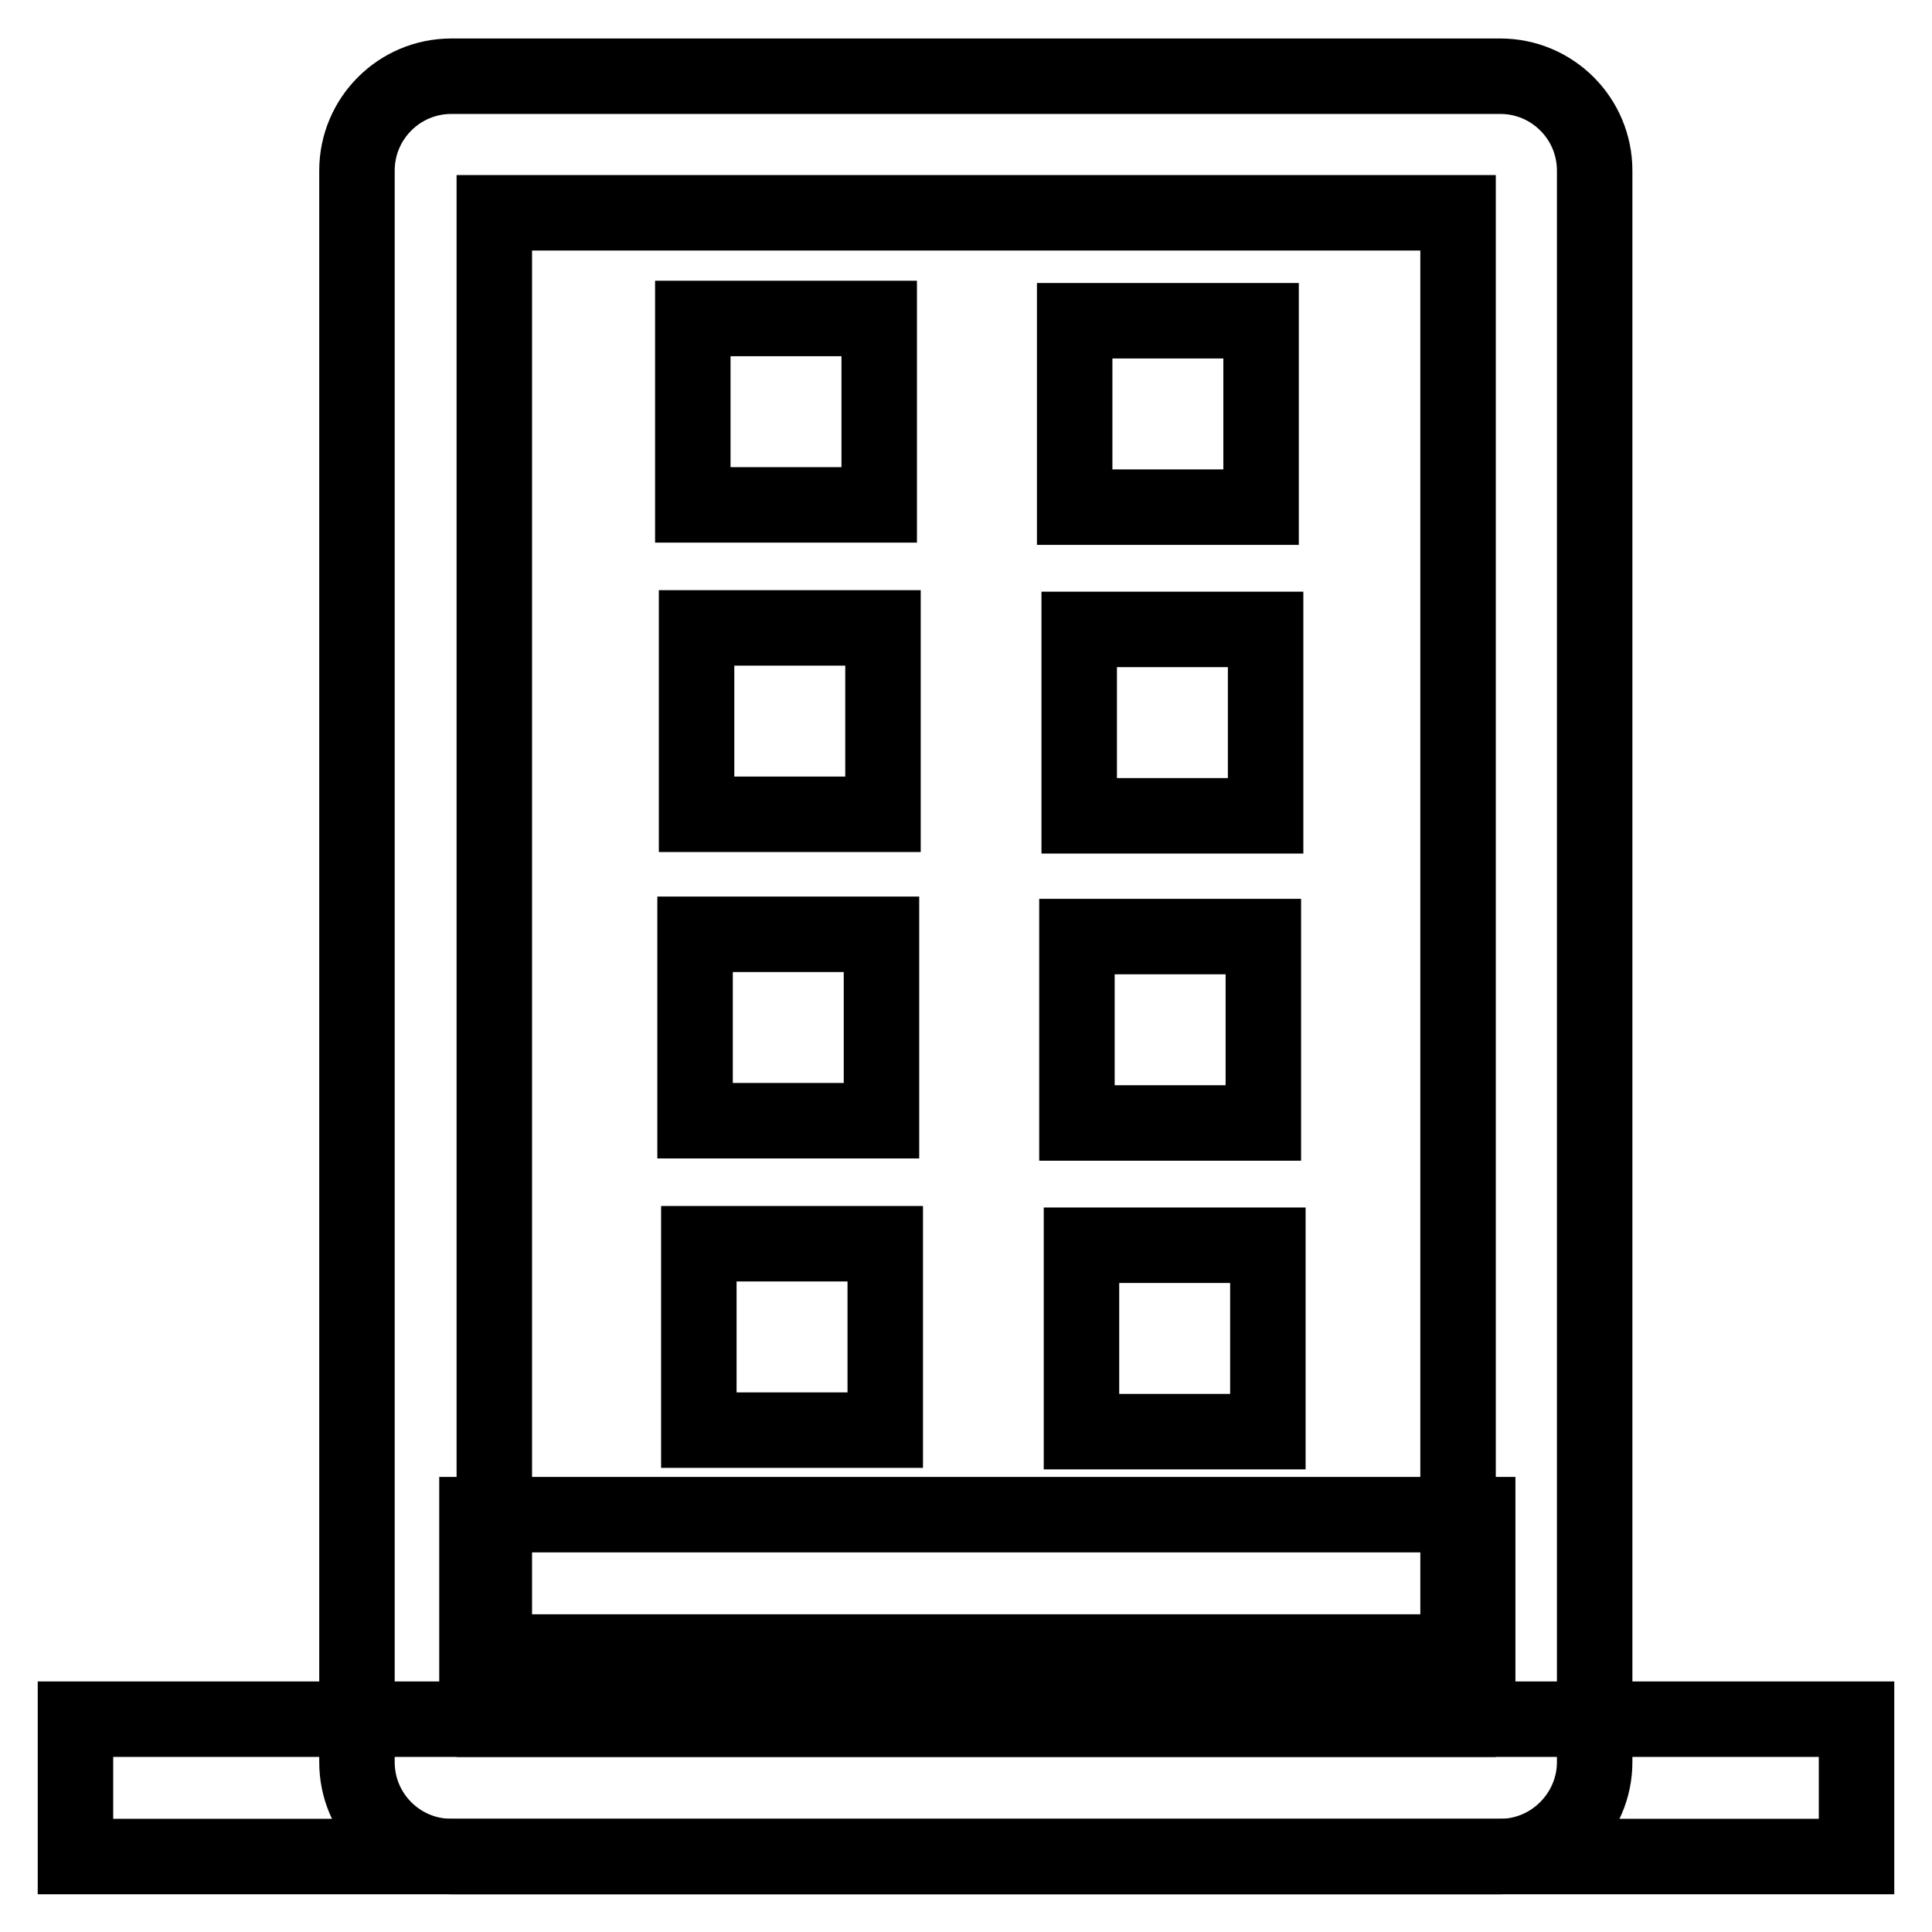
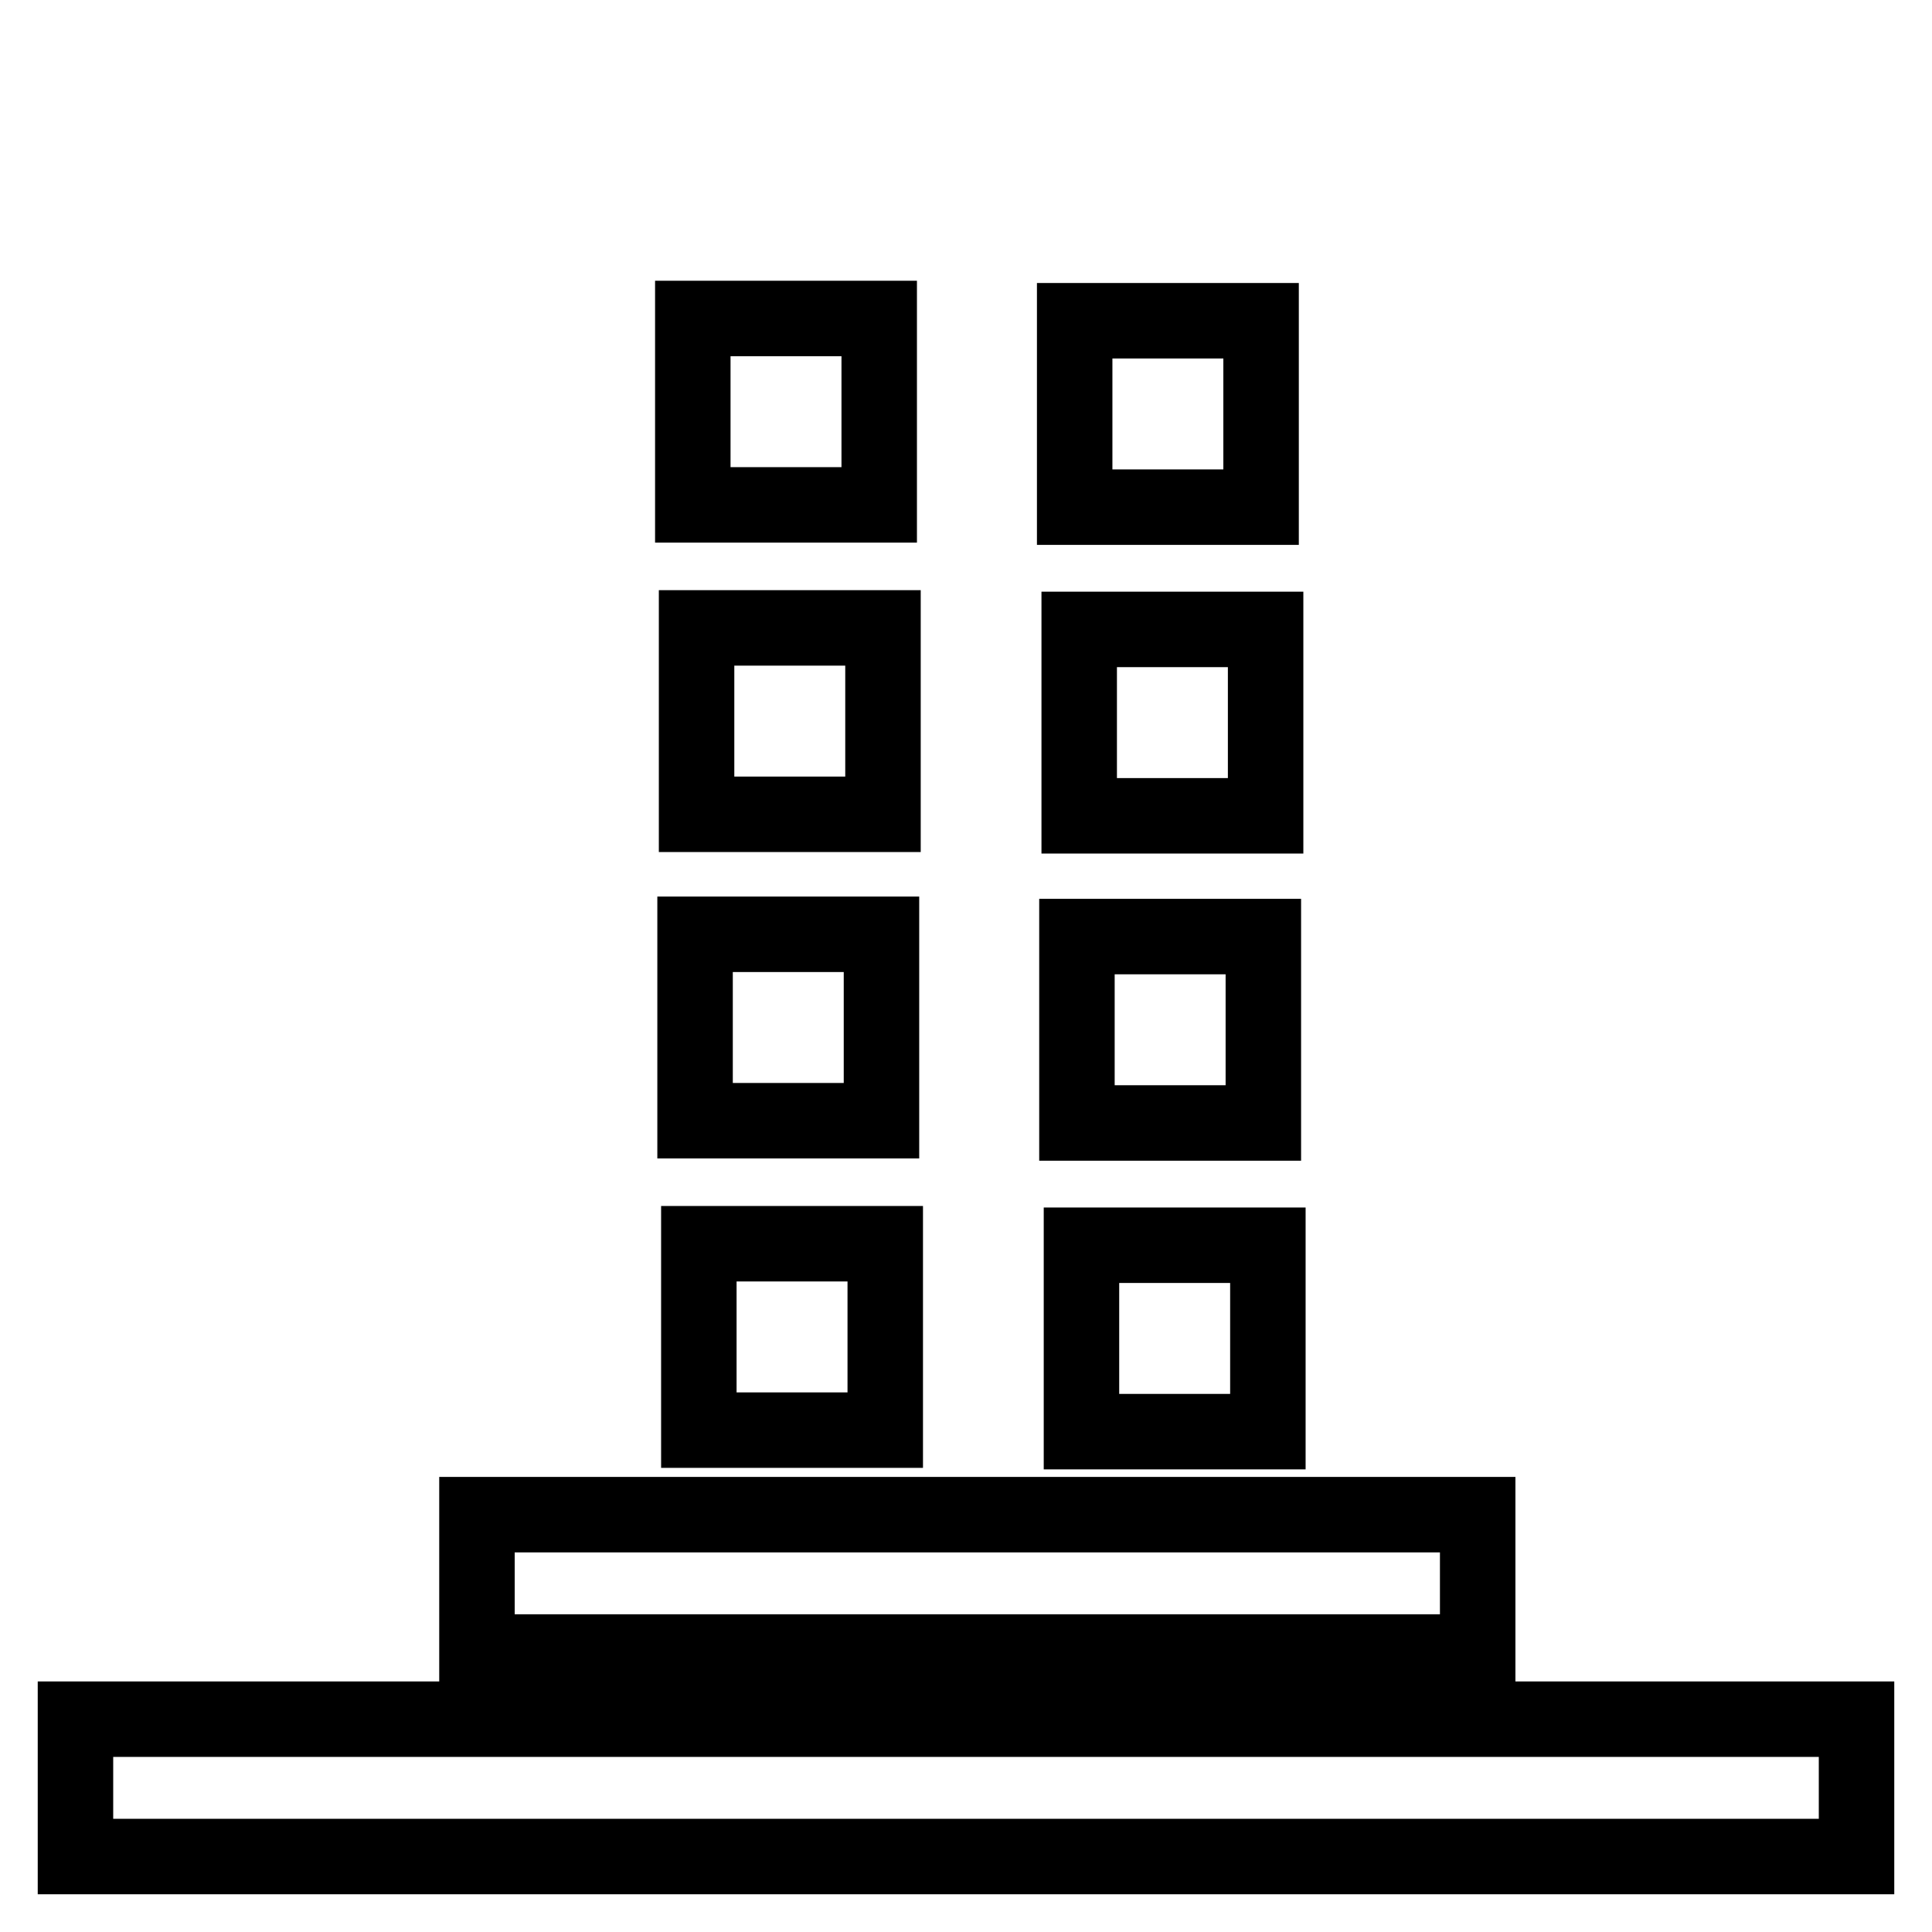
<svg xmlns="http://www.w3.org/2000/svg" version="1.1" x="0px" y="0px" viewBox="0 0 256 256" enable-background="new 0 0 256 256" xml:space="preserve">
  <g>
-     <path stroke-width="10" fill-opacity="0" stroke="#000000" d="M198.8,246h-139c-6.9,0-12.5-5.6-12.5-12.5V22.6c0-6.9,5.6-12.5,12.5-12.5h139c6.9,0,12.5,5.6,12.5,12.5 v210.9C211.3,240.3,205.7,246,198.8,246L198.8,246z M65.5,227.8h127.7V28.2H65.5V227.8z" />
    <path stroke-width="10" fill-opacity="0" stroke="#000000" d="M10,227.8h236V246H10V227.8z M63.2,200.7h132.6v18.2H63.2V200.7z M91.8,42.2h24.7v24.7H91.8V42.2z  M142.4,42.5h24.7v24.7h-24.7V42.5z M92.3,83.2h24.7v24.7H92.3V83.2z M143,83.4h24.7v24.7H143V83.4z M92.1,123.8h24.7v24.7H92.1 V123.8z M142.7,124.1h24.7v24.7h-24.7V124.1z M92.6,164.8h24.7v24.7H92.6V164.8z M143.2,165H168v24.7h-24.7V165z" />
  </g>
</svg>